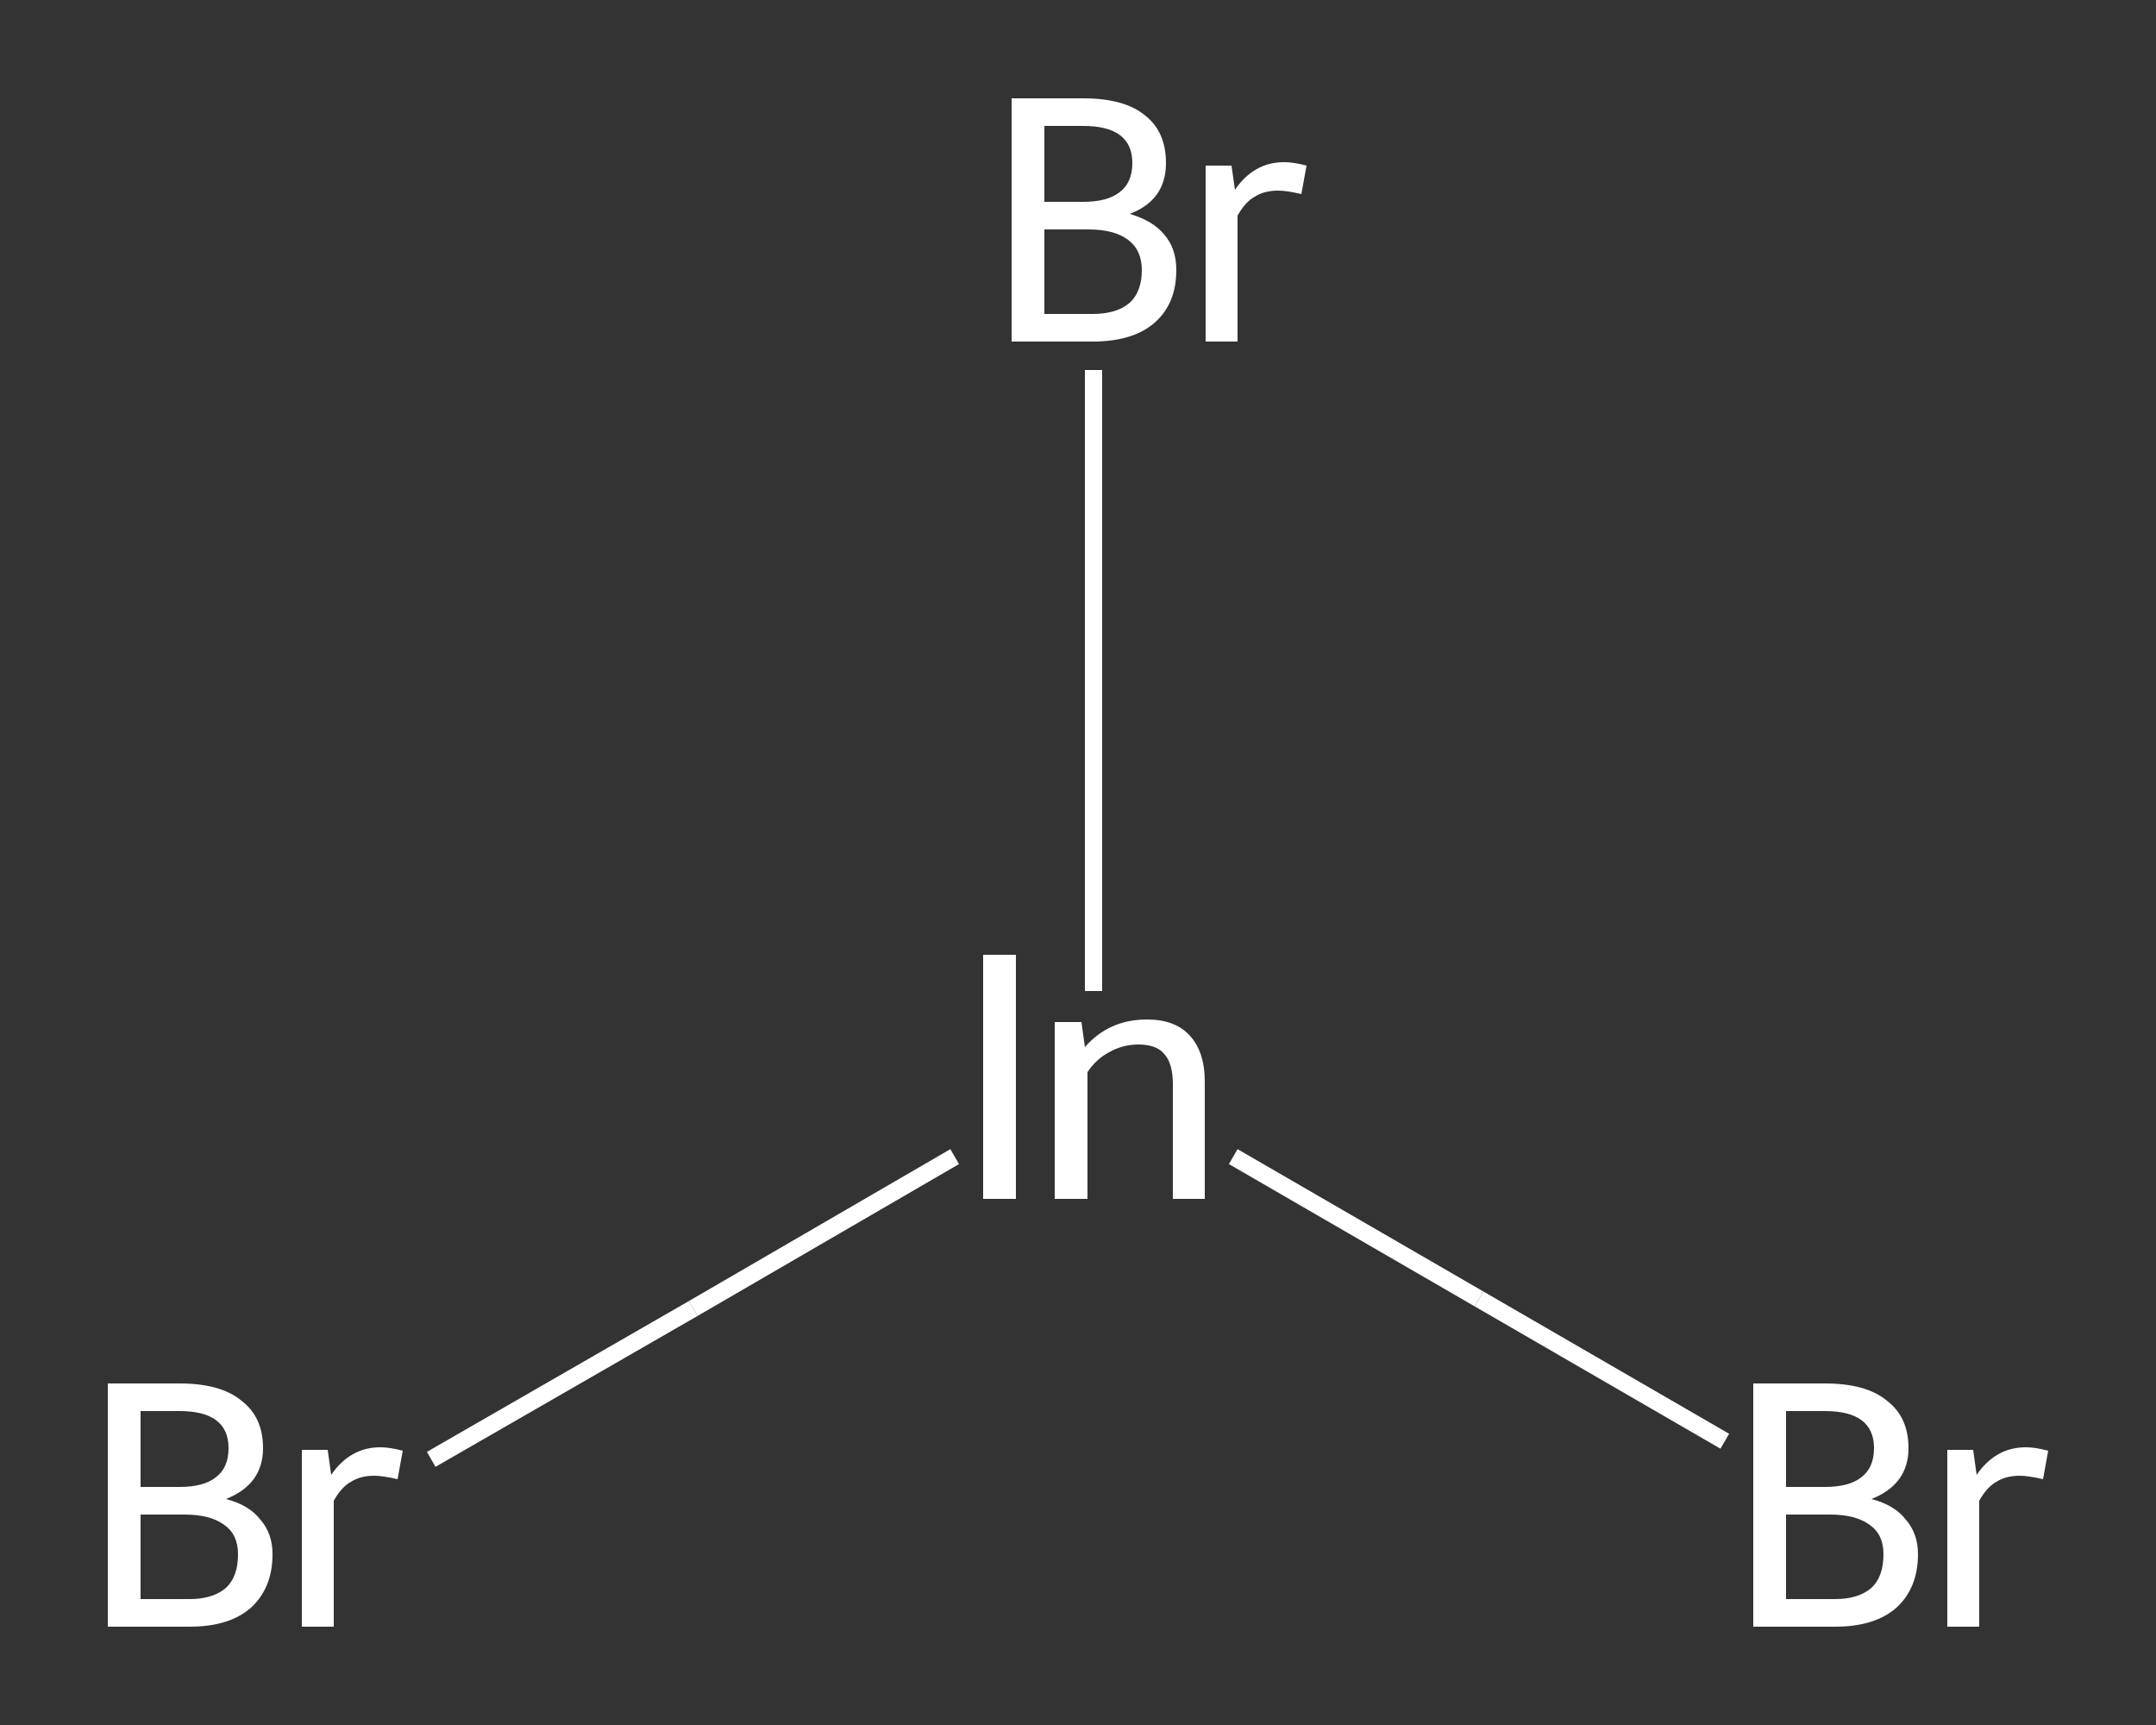
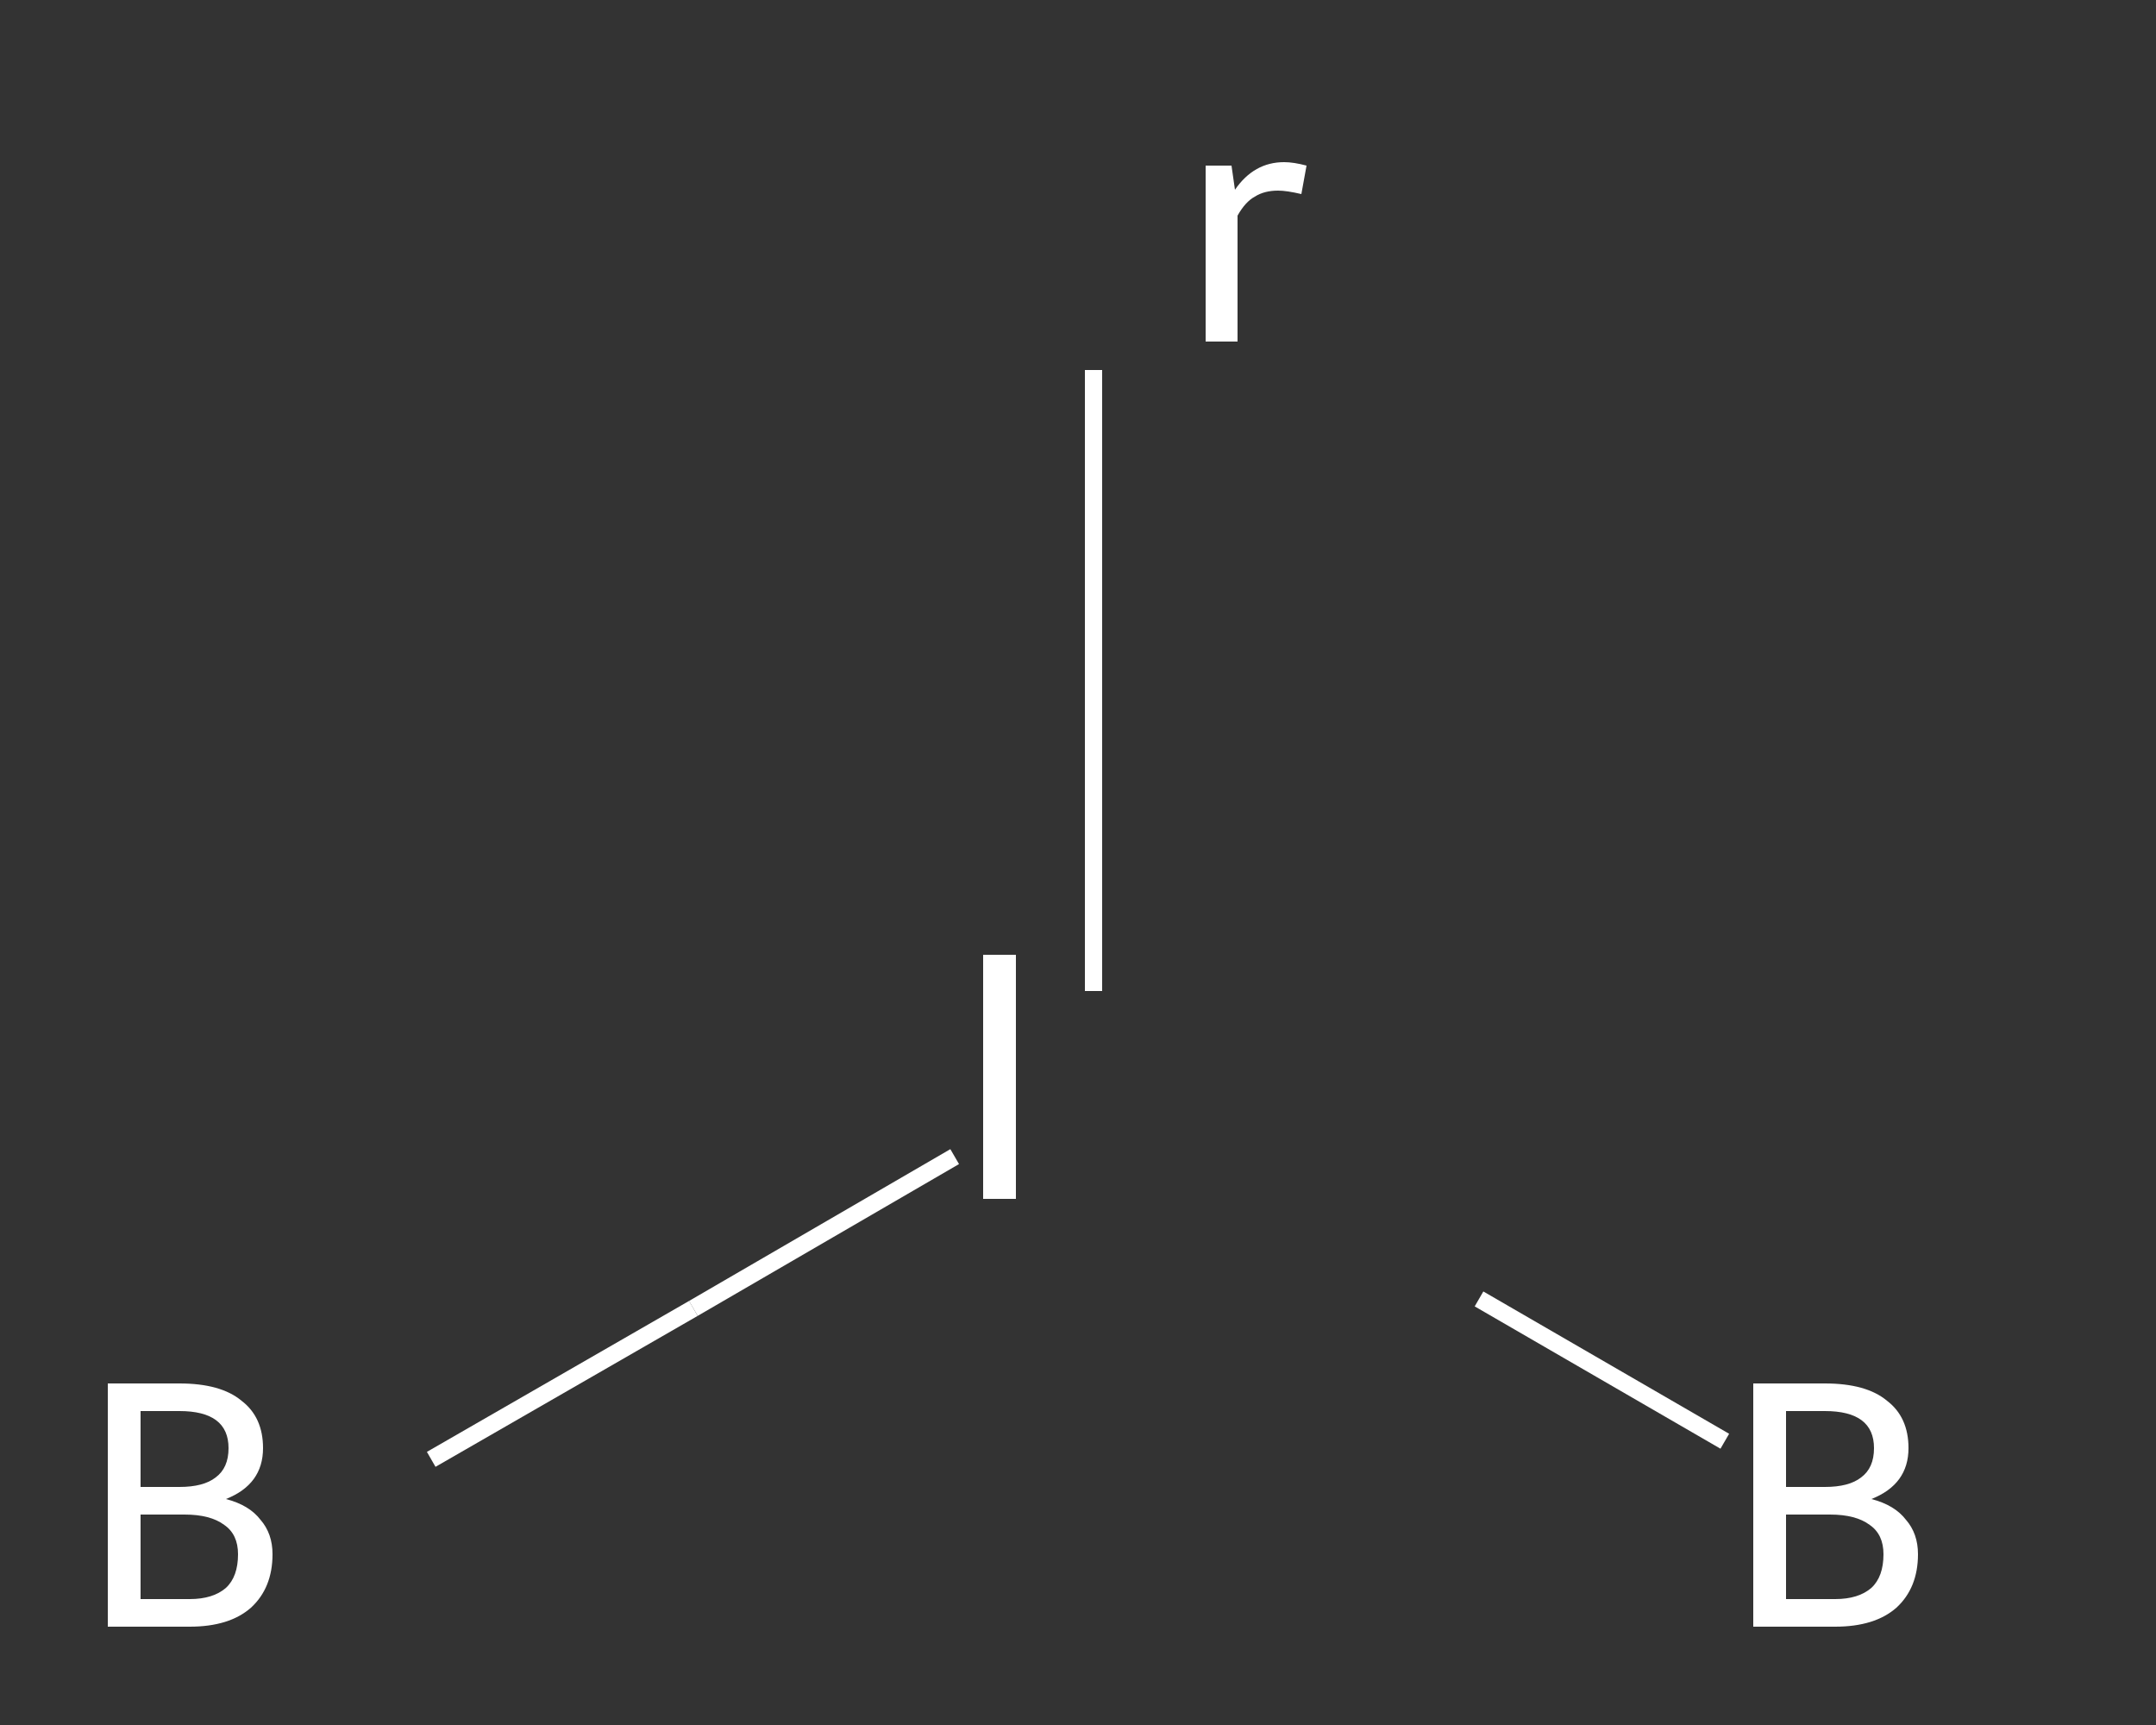
<svg xmlns="http://www.w3.org/2000/svg" version="1.1" baseProfile="full" xml:space="preserve" width="250px" height="200px" viewBox="0 0 250 200">
  <rect x="0" y="0" width="250" height="200" fill="#333333" stroke="none" />
  <rect style="opacity:1.0;fill:transparent;stroke:none" width="250.0" height="200.0" x="0.0" y="0.0"> </rect>
  <path class="bond-0 atom-0 atom-1" d="M 50.0,169.2 L 80.4,151.7" style="fill:none;fill-rule:evenodd;stroke:#FFFFFF;stroke-width:2.0px;stroke-linecap:butt;stroke-linejoin:miter;stroke-opacity:1" />
  <path class="bond-0 atom-0 atom-1" d="M 80.4,151.7 L 110.7,134.1" style="fill:none;fill-rule:evenodd;stroke:#FFFFFF;stroke-width:2.0px;stroke-linecap:butt;stroke-linejoin:miter;stroke-opacity:1" />
-   <path class="bond-1 atom-1 atom-2" d="M 143.0,134.1 L 171.5,150.6" style="fill:none;fill-rule:evenodd;stroke:#FFFFFF;stroke-width:2.0px;stroke-linecap:butt;stroke-linejoin:miter;stroke-opacity:1" />
  <path class="bond-1 atom-1 atom-2" d="M 171.5,150.6 L 200.0,167.1" style="fill:none;fill-rule:evenodd;stroke:#FFFFFF;stroke-width:2.0px;stroke-linecap:butt;stroke-linejoin:miter;stroke-opacity:1" />
  <path class="bond-2 atom-1 atom-3" d="M 126.8,114.9 L 126.8,78.9" style="fill:none;fill-rule:evenodd;stroke:#FFFFFF;stroke-width:2.0px;stroke-linecap:butt;stroke-linejoin:miter;stroke-opacity:1" />
  <path class="bond-2 atom-1 atom-3" d="M 126.8,78.9 L 126.8,42.9" style="fill:none;fill-rule:evenodd;stroke:#FFFFFF;stroke-width:2.0px;stroke-linecap:butt;stroke-linejoin:miter;stroke-opacity:1" />
  <path class="atom-0" d="M 26.2 173.8 Q 28.9 174.5, 30.2 176.2 Q 31.6 177.8, 31.6 180.2 Q 31.6 184.1, 29.1 186.4 Q 26.6 188.6, 22.0 188.6 L 12.5 188.6 L 12.5 160.4 L 20.8 160.4 Q 25.6 160.4, 28.0 162.4 Q 30.5 164.3, 30.5 167.9 Q 30.5 172.1, 26.2 173.8 M 16.3 163.6 L 16.3 172.4 L 20.8 172.4 Q 23.6 172.4, 25.0 171.3 Q 26.5 170.2, 26.5 167.9 Q 26.5 163.6, 20.8 163.6 L 16.3 163.6 M 22.0 185.4 Q 24.7 185.4, 26.2 184.1 Q 27.6 182.8, 27.6 180.2 Q 27.6 177.9, 26.0 176.8 Q 24.4 175.6, 21.4 175.6 L 16.3 175.6 L 16.3 185.4 L 22.0 185.4 " fill="#FFFFFF" />
-   <path class="atom-0" d="M 38.0 168.1 L 38.4 171.0 Q 40.6 167.8, 44.1 167.8 Q 45.2 167.8, 46.7 168.2 L 46.1 171.5 Q 44.4 171.1, 43.4 171.1 Q 41.8 171.1, 40.7 171.8 Q 39.6 172.4, 38.7 174.0 L 38.7 188.6 L 35.0 188.6 L 35.0 168.1 L 38.0 168.1 " fill="#FFFFFF" />
  <path class="atom-1" d="M 114.0 110.7 L 117.8 110.7 L 117.8 139.0 L 114.0 139.0 L 114.0 110.7 " fill="#FFFFFF" />
-   <path class="atom-1" d="M 133.0 118.2 Q 136.2 118.2, 137.9 120.0 Q 139.7 121.9, 139.7 125.4 L 139.7 139.0 L 136.0 139.0 L 136.0 125.7 Q 136.0 123.3, 135.0 122.2 Q 134.1 121.1, 132.0 121.1 Q 130.2 121.1, 128.6 122.0 Q 127.1 122.8, 126.1 124.3 L 126.1 139.0 L 122.3 139.0 L 122.3 118.5 L 125.4 118.5 L 125.8 121.4 Q 128.6 118.2, 133.0 118.2 " fill="#FFFFFF" />
  <path class="atom-2" d="M 217.0 173.8 Q 219.7 174.5, 221.0 176.2 Q 222.4 177.8, 222.4 180.2 Q 222.4 184.1, 219.9 186.4 Q 217.4 188.6, 212.8 188.6 L 203.3 188.6 L 203.3 160.4 L 211.6 160.4 Q 216.4 160.4, 218.8 162.4 Q 221.3 164.3, 221.3 167.9 Q 221.3 172.1, 217.0 173.8 M 207.1 163.6 L 207.1 172.4 L 211.6 172.4 Q 214.4 172.4, 215.8 171.3 Q 217.3 170.2, 217.3 167.9 Q 217.3 163.6, 211.6 163.6 L 207.1 163.6 M 212.8 185.4 Q 215.5 185.4, 217.0 184.1 Q 218.4 182.8, 218.4 180.2 Q 218.4 177.9, 216.8 176.8 Q 215.2 175.6, 212.2 175.6 L 207.1 175.6 L 207.1 185.4 L 212.8 185.4 " fill="#FFFFFF" />
-   <path class="atom-2" d="M 228.8 168.1 L 229.2 171.0 Q 231.4 167.8, 234.9 167.8 Q 236.0 167.8, 237.5 168.2 L 236.9 171.5 Q 235.2 171.1, 234.2 171.1 Q 232.6 171.1, 231.5 171.8 Q 230.4 172.4, 229.5 174.0 L 229.5 188.6 L 225.8 188.6 L 225.8 168.1 L 228.8 168.1 " fill="#FFFFFF" />
-   <path class="atom-3" d="M 131.0 24.8 Q 133.7 25.6, 135.0 27.2 Q 136.4 28.8, 136.4 31.3 Q 136.4 35.2, 133.9 37.4 Q 131.4 39.6, 126.7 39.6 L 117.3 39.6 L 117.3 11.4 L 125.6 11.4 Q 130.4 11.4, 132.8 13.4 Q 135.2 15.3, 135.2 18.9 Q 135.2 23.2, 131.0 24.8 M 121.1 14.6 L 121.1 23.4 L 125.6 23.4 Q 128.4 23.4, 129.8 22.3 Q 131.3 21.2, 131.3 18.9 Q 131.3 14.6, 125.6 14.6 L 121.1 14.6 M 126.7 36.4 Q 129.5 36.4, 131.0 35.1 Q 132.4 33.8, 132.4 31.3 Q 132.4 29.0, 130.8 27.8 Q 129.2 26.6, 126.2 26.6 L 121.1 26.6 L 121.1 36.4 L 126.7 36.4 " fill="#FFFFFF" />
  <path class="atom-3" d="M 142.8 19.2 L 143.2 22.0 Q 145.4 18.8, 148.9 18.8 Q 150.0 18.8, 151.5 19.2 L 150.9 22.5 Q 149.2 22.1, 148.2 22.1 Q 146.6 22.1, 145.5 22.8 Q 144.4 23.4, 143.5 25.0 L 143.5 39.6 L 139.8 39.6 L 139.8 19.2 L 142.8 19.2 " fill="#FFFFFF" />
</svg>